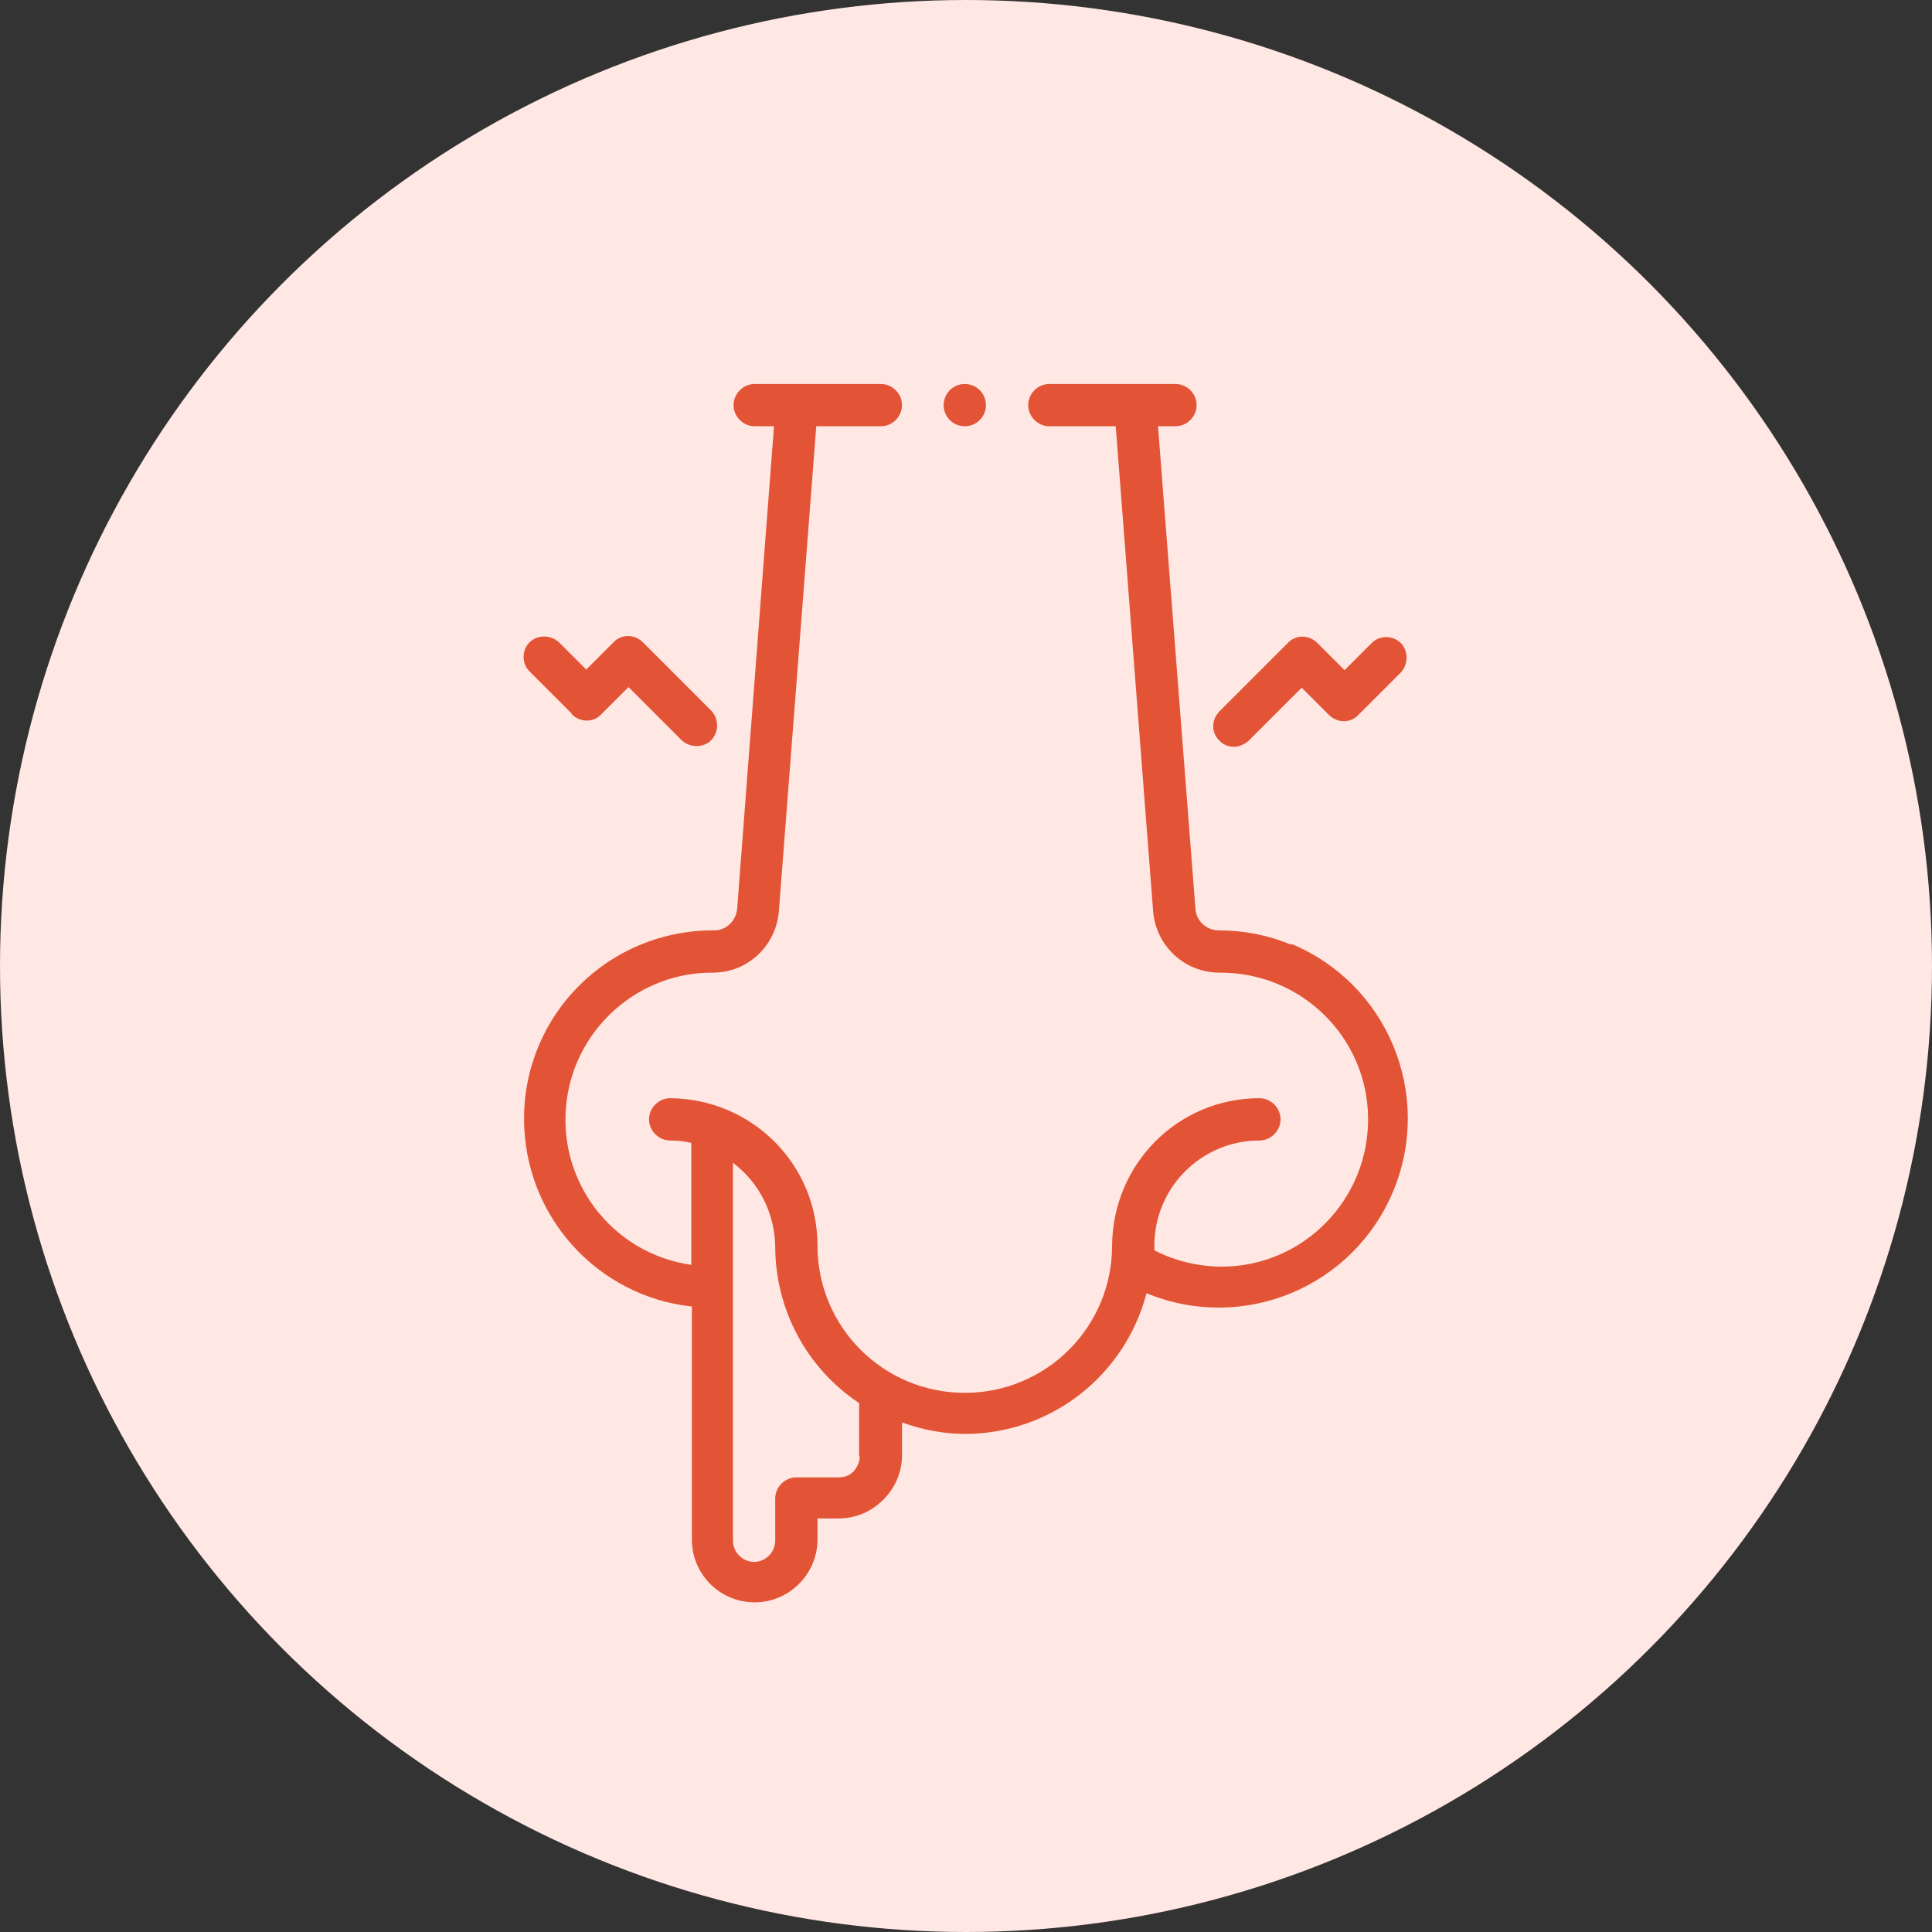
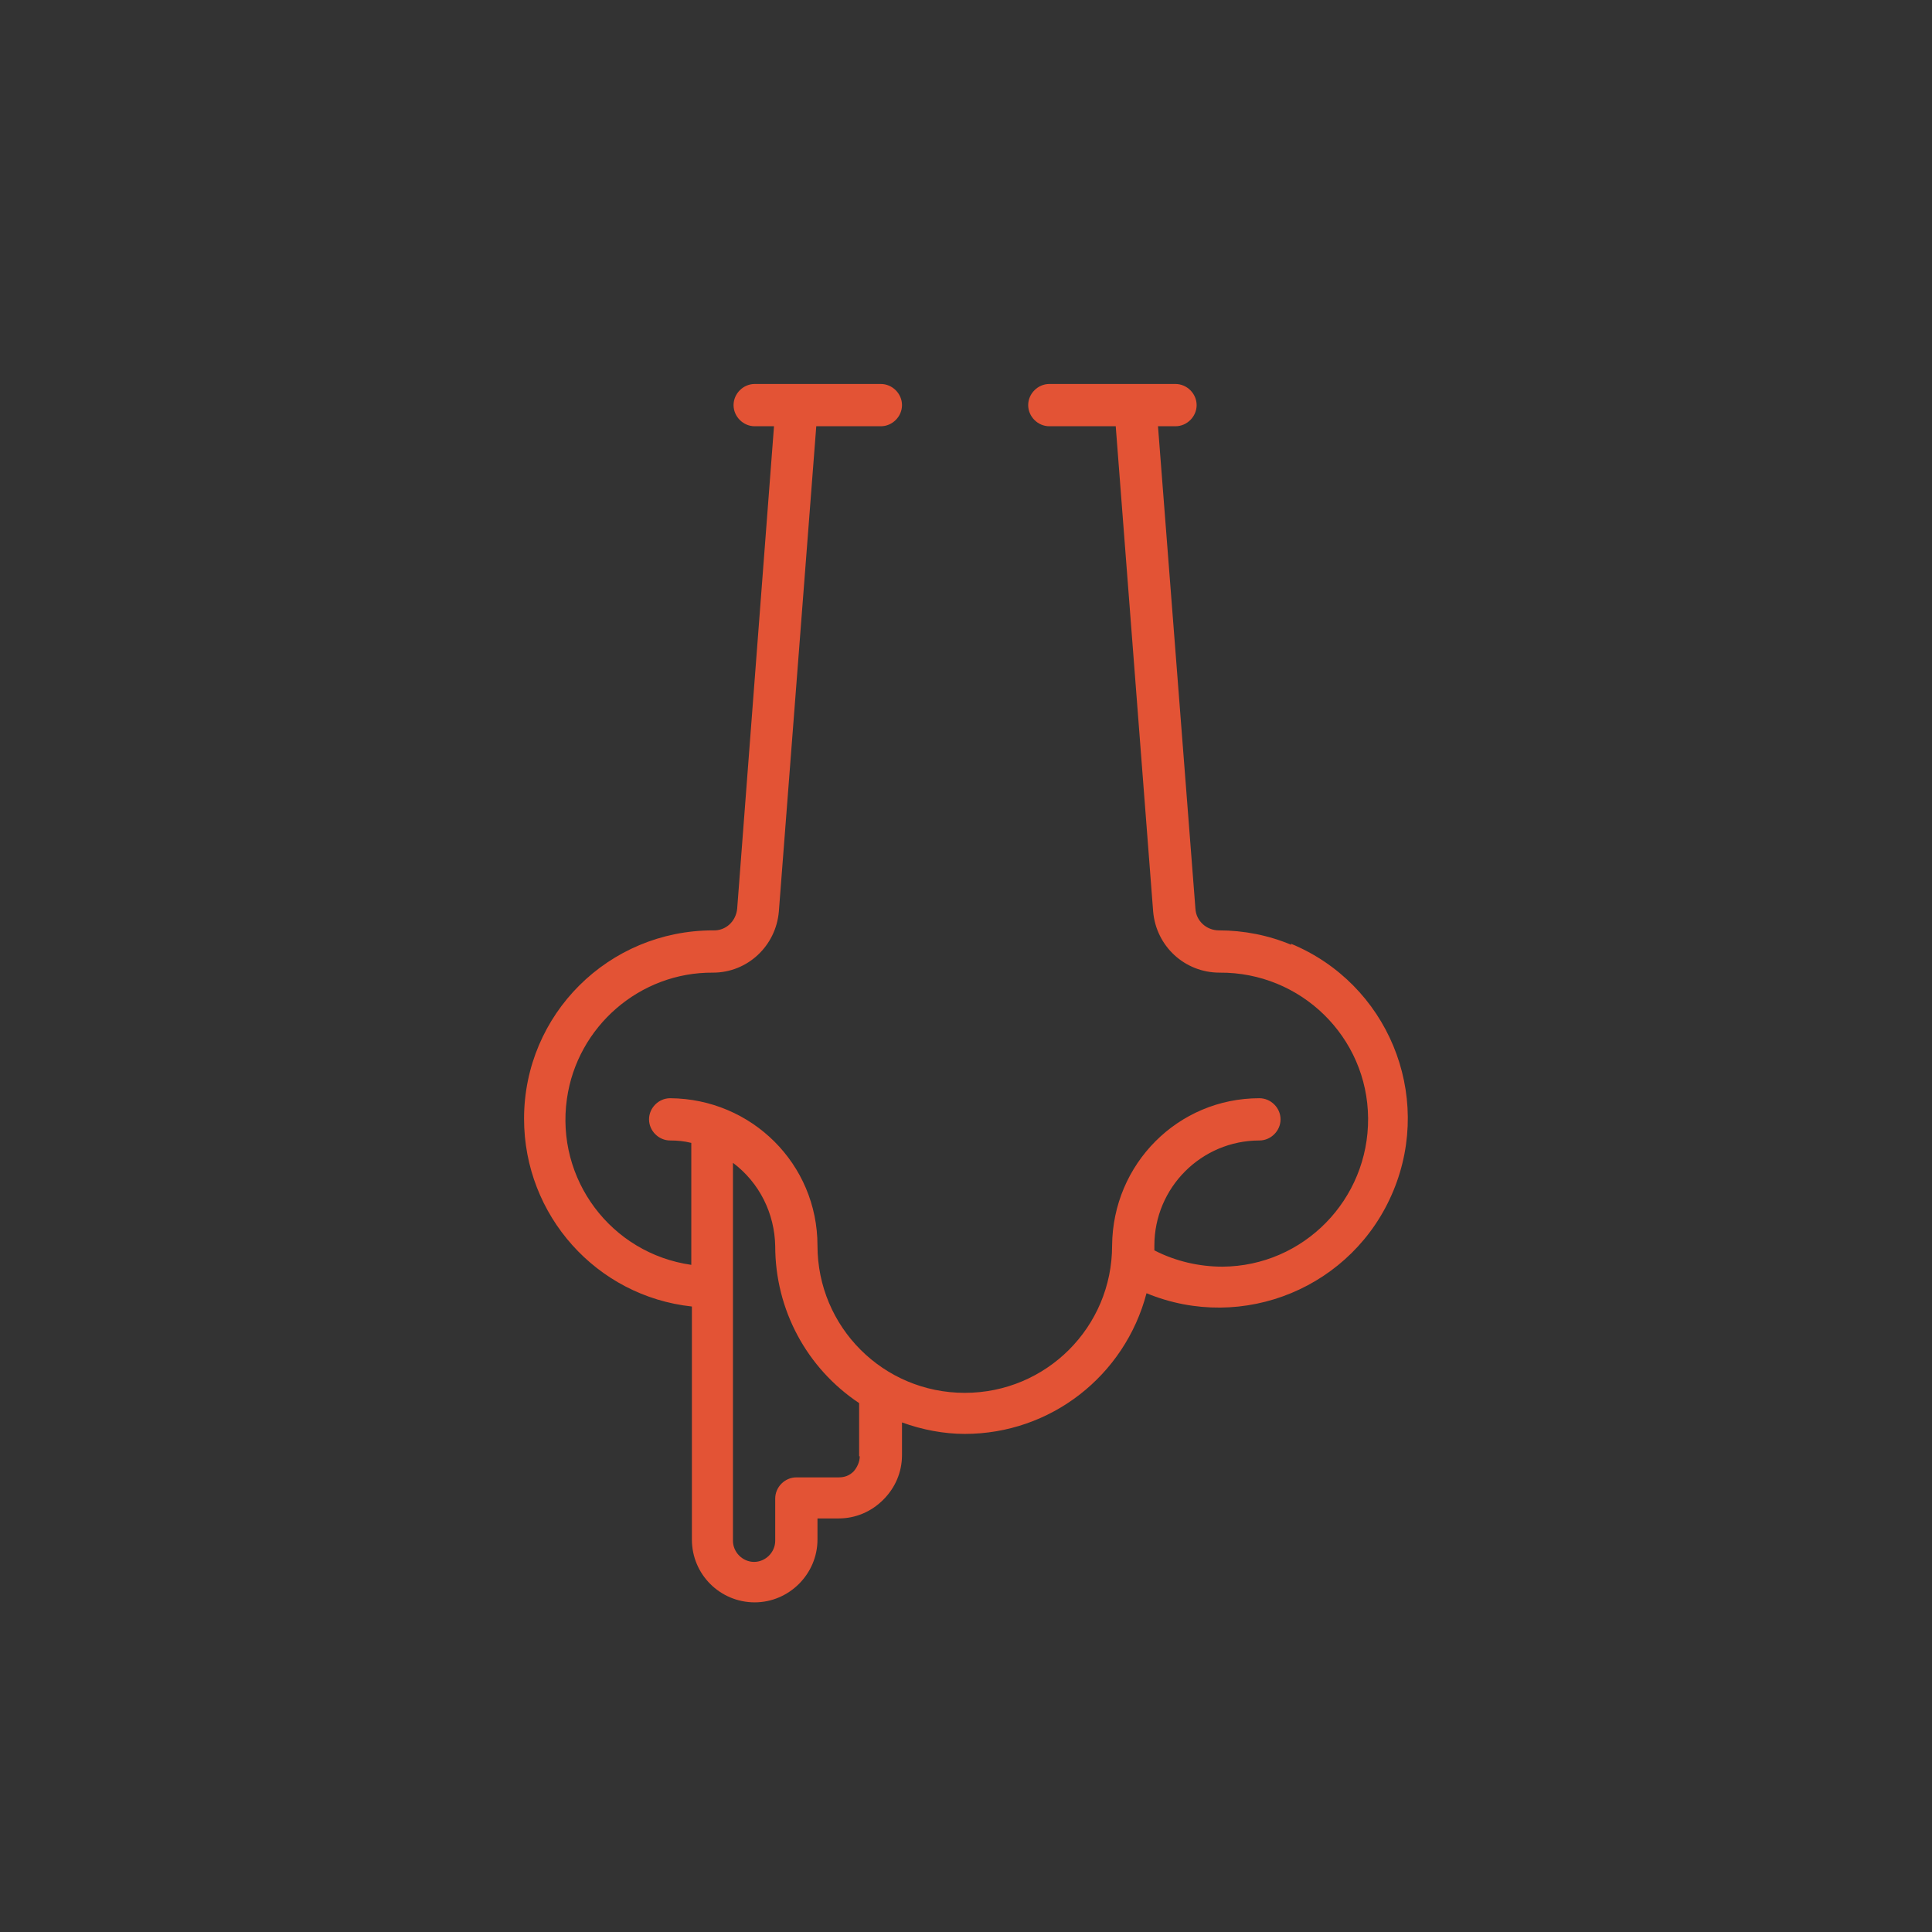
<svg xmlns="http://www.w3.org/2000/svg" viewBox="0 0 32 32">
  <rect x="0" y="0" width="32" height="32" fill="#333333" stroke="none" />
  <g id="BGK">
-     <circle cx="16" cy="16" r="16" style="fill: #ffe7e3;" />
-   </g>
+     </g>
  <g id="Design">
    <g>
-       <circle cx="15.98" cy="6.71" r=".35" style="fill: #e35335;" />
      <path d="M21.39,15.65c-.38-.16-.79-.24-1.2-.24-.21,0-.38-.16-.39-.36l-.62-7.99h.29c.19,0,.35-.16.35-.35s-.16-.35-.35-.35h-2.09c-.19,0-.35.16-.35.35s.16.35.35.35h1.1l.62,8.04c.05.57.52,1.01,1.1,1.01,1.35-.01,2.45,1.07,2.46,2.41.01,1.35-1.07,2.45-2.41,2.46-.39,0-.78-.09-1.13-.27,0-.03,0-.05,0-.08,0-.96.78-1.74,1.74-1.74.19,0,.35-.16.35-.35s-.16-.35-.35-.35c-1.35,0-2.43,1.09-2.44,2.44,0,1.35-1.09,2.44-2.44,2.44s-2.44-1.09-2.44-2.44c0-1.35-1.09-2.43-2.44-2.44-.19,0-.35.16-.35.35s.16.35.35.35c.12,0,.23.01.35.04v2.02c-1.33-.19-2.25-1.42-2.06-2.75.17-1.2,1.21-2.1,2.42-2.09.57,0,1.04-.44,1.09-1.01l.62-8.04h1.07c.19,0,.35-.16.35-.35s-.16-.35-.35-.35h-2.09c-.19,0-.35.16-.35.35s.16.35.35.35h.32l-.61,7.99c-.02.21-.19.37-.4.36-1.73,0-3.13,1.39-3.13,3.12,0,1.6,1.2,2.94,2.78,3.11v3.86c0,.58.47,1.04,1.04,1.04s1.04-.47,1.04-1.04v-.35h.35c.28,0,.54-.11.74-.31.2-.2.31-.46.31-.74v-.54c.33.12.69.19,1.04.19,1.42,0,2.65-.96,3.01-2.33,1.6.66,3.43-.1,4.09-1.7.66-1.6-.1-3.43-1.7-4.09h0ZM14.24,24.12c0,.09-.04.18-.1.25-.07.07-.15.1-.25.1h-.7c-.19,0-.35.16-.35.35h0v.7c0,.19-.16.35-.35.35s-.35-.16-.35-.35v-6.26c.44.33.69.84.7,1.38,0,1.05.52,2.02,1.39,2.6v.88h0Z" style="fill: #e35335;" />
-       <path d="M9.47,11.83c.14.14.36.14.49,0h0l.45-.45.88.88c.14.13.36.13.49,0,.13-.14.13-.35,0-.49l-1.13-1.13c-.14-.14-.36-.14-.49,0h0l-.45.45-.45-.45c-.14-.13-.36-.13-.49,0-.13.13-.13.35,0,.48l.7.7h0Z" style="fill: #e35335;" />
-       <path d="M20.43,12.37c.09,0,.18-.04.25-.1l.88-.88.45.45c.14.14.36.14.49,0h0l.7-.7c.13-.14.13-.36,0-.49-.13-.13-.35-.13-.48,0l-.45.45-.45-.45c-.14-.14-.36-.14-.49,0h0l-1.13,1.13c-.14.14-.14.36,0,.49.07.07.15.1.25.1h0Z" style="fill: #e35335;" />
    </g>
  </g>
</svg>